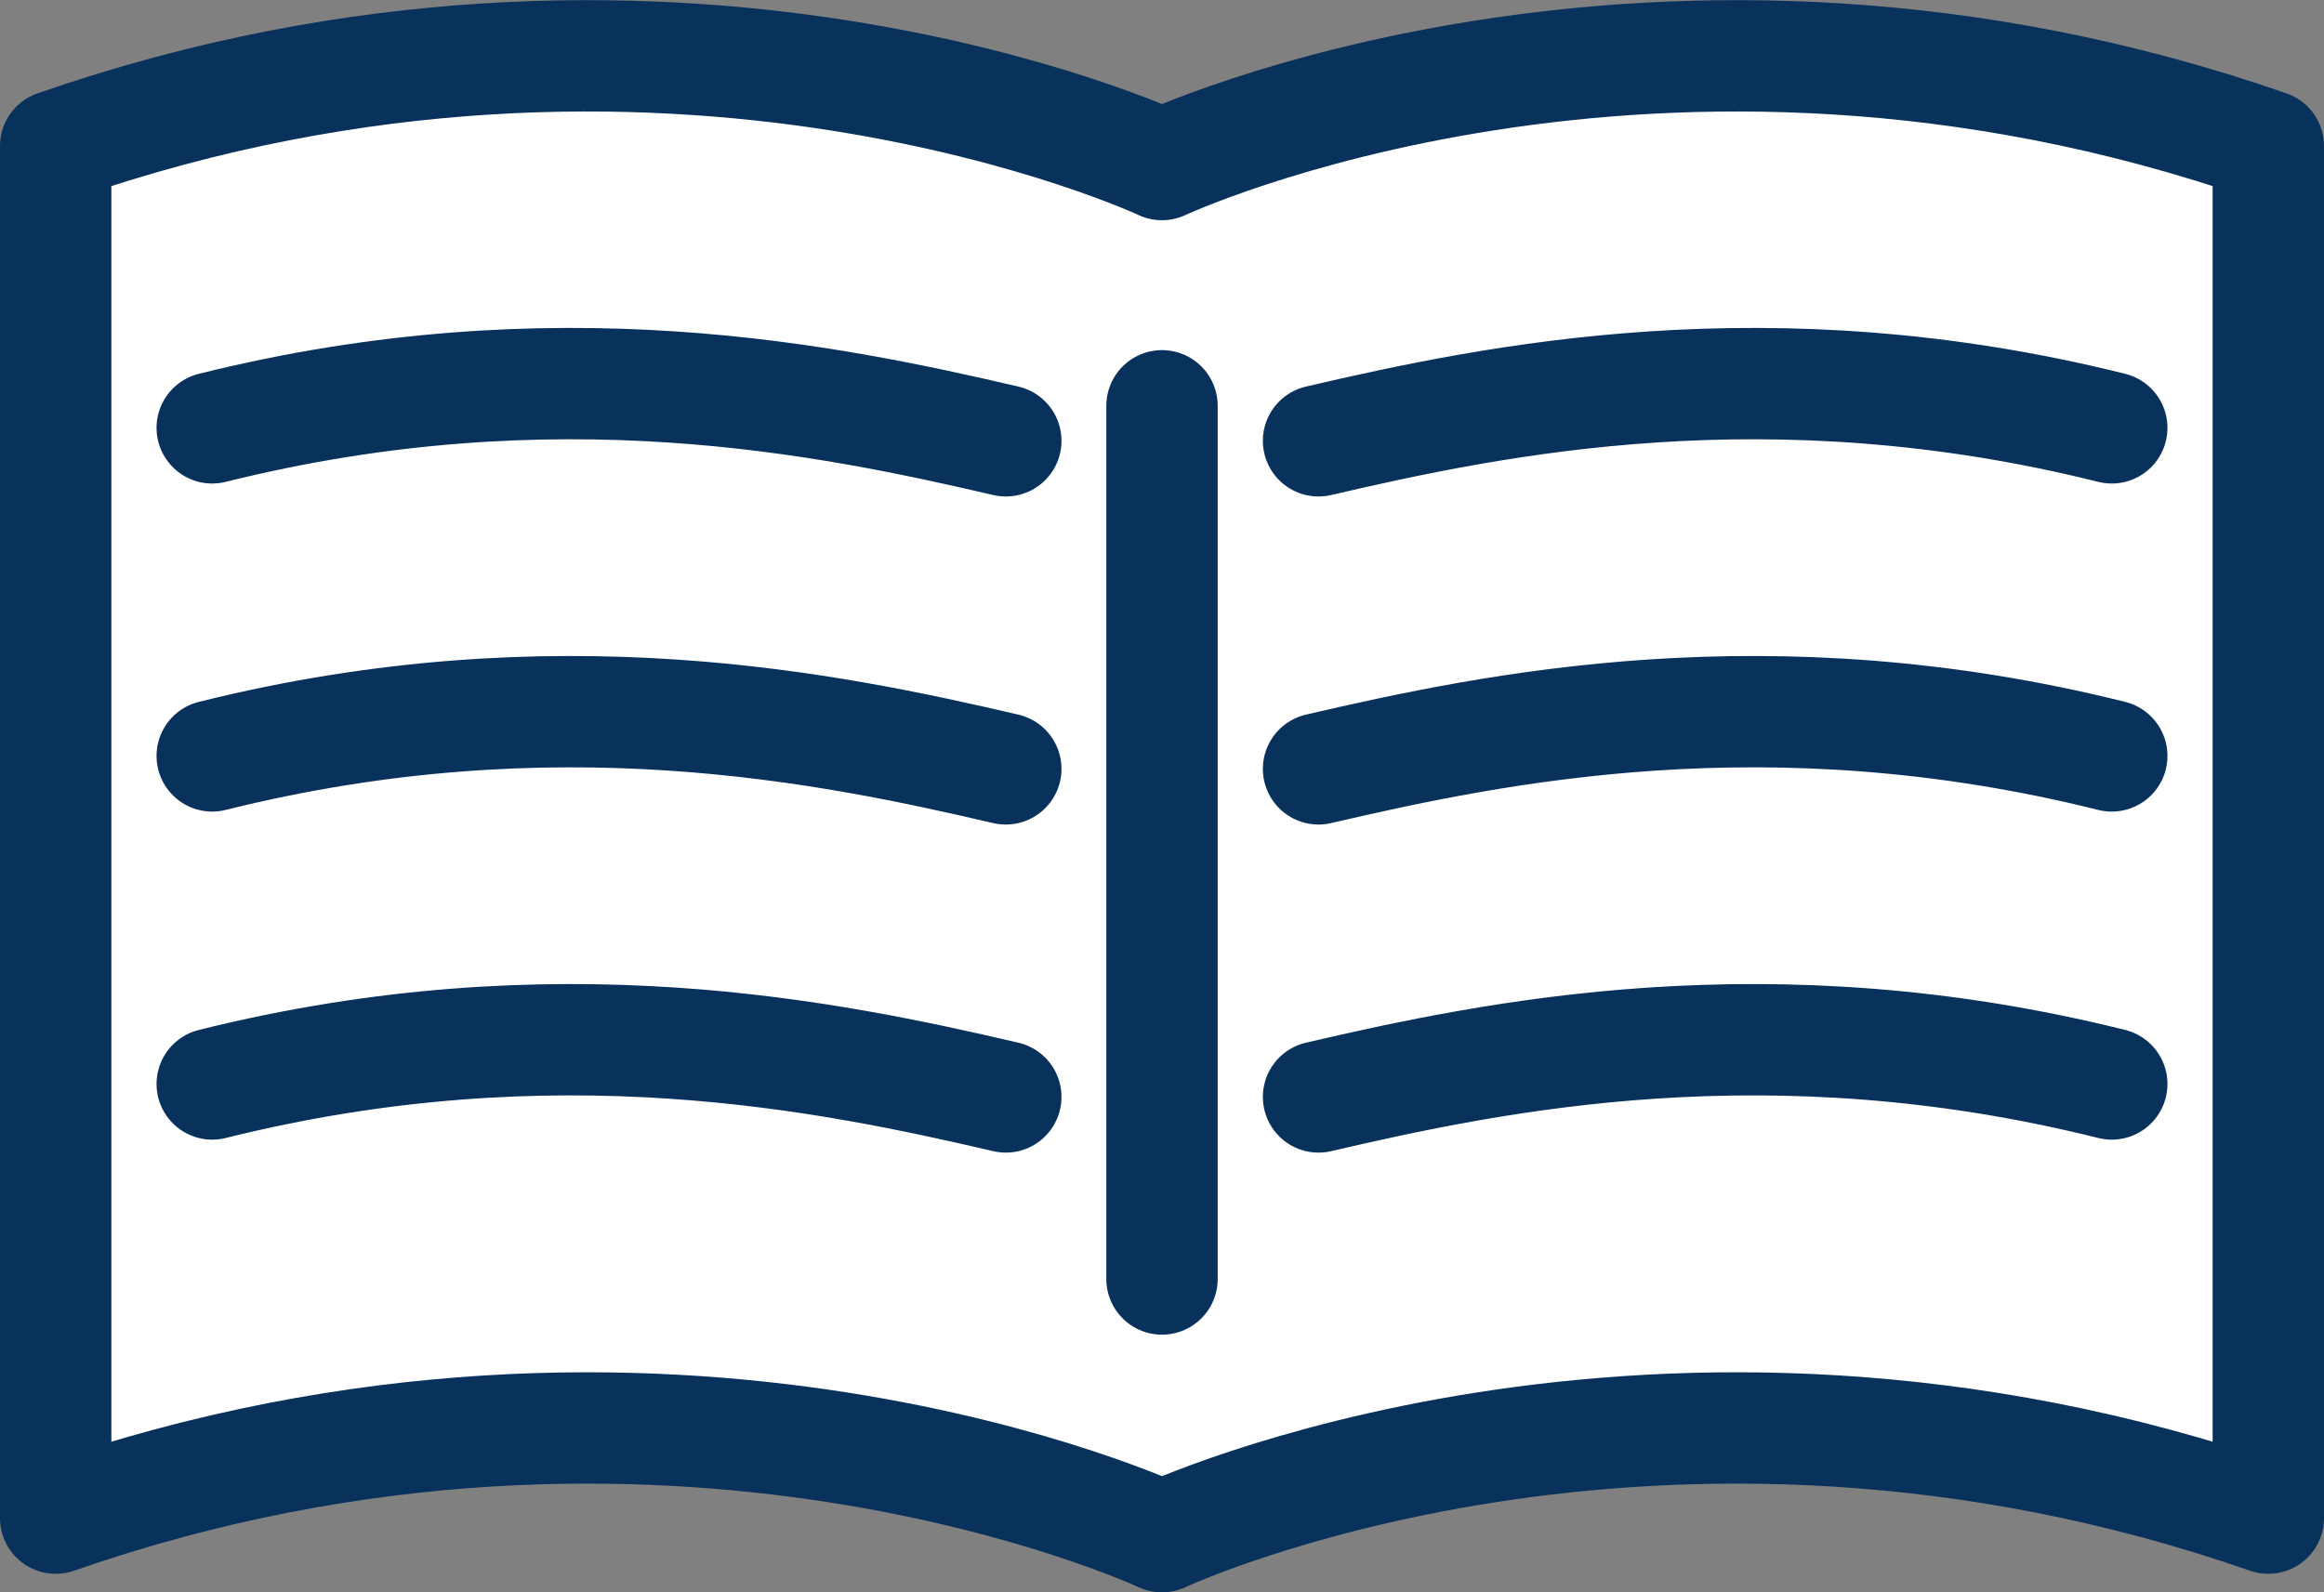
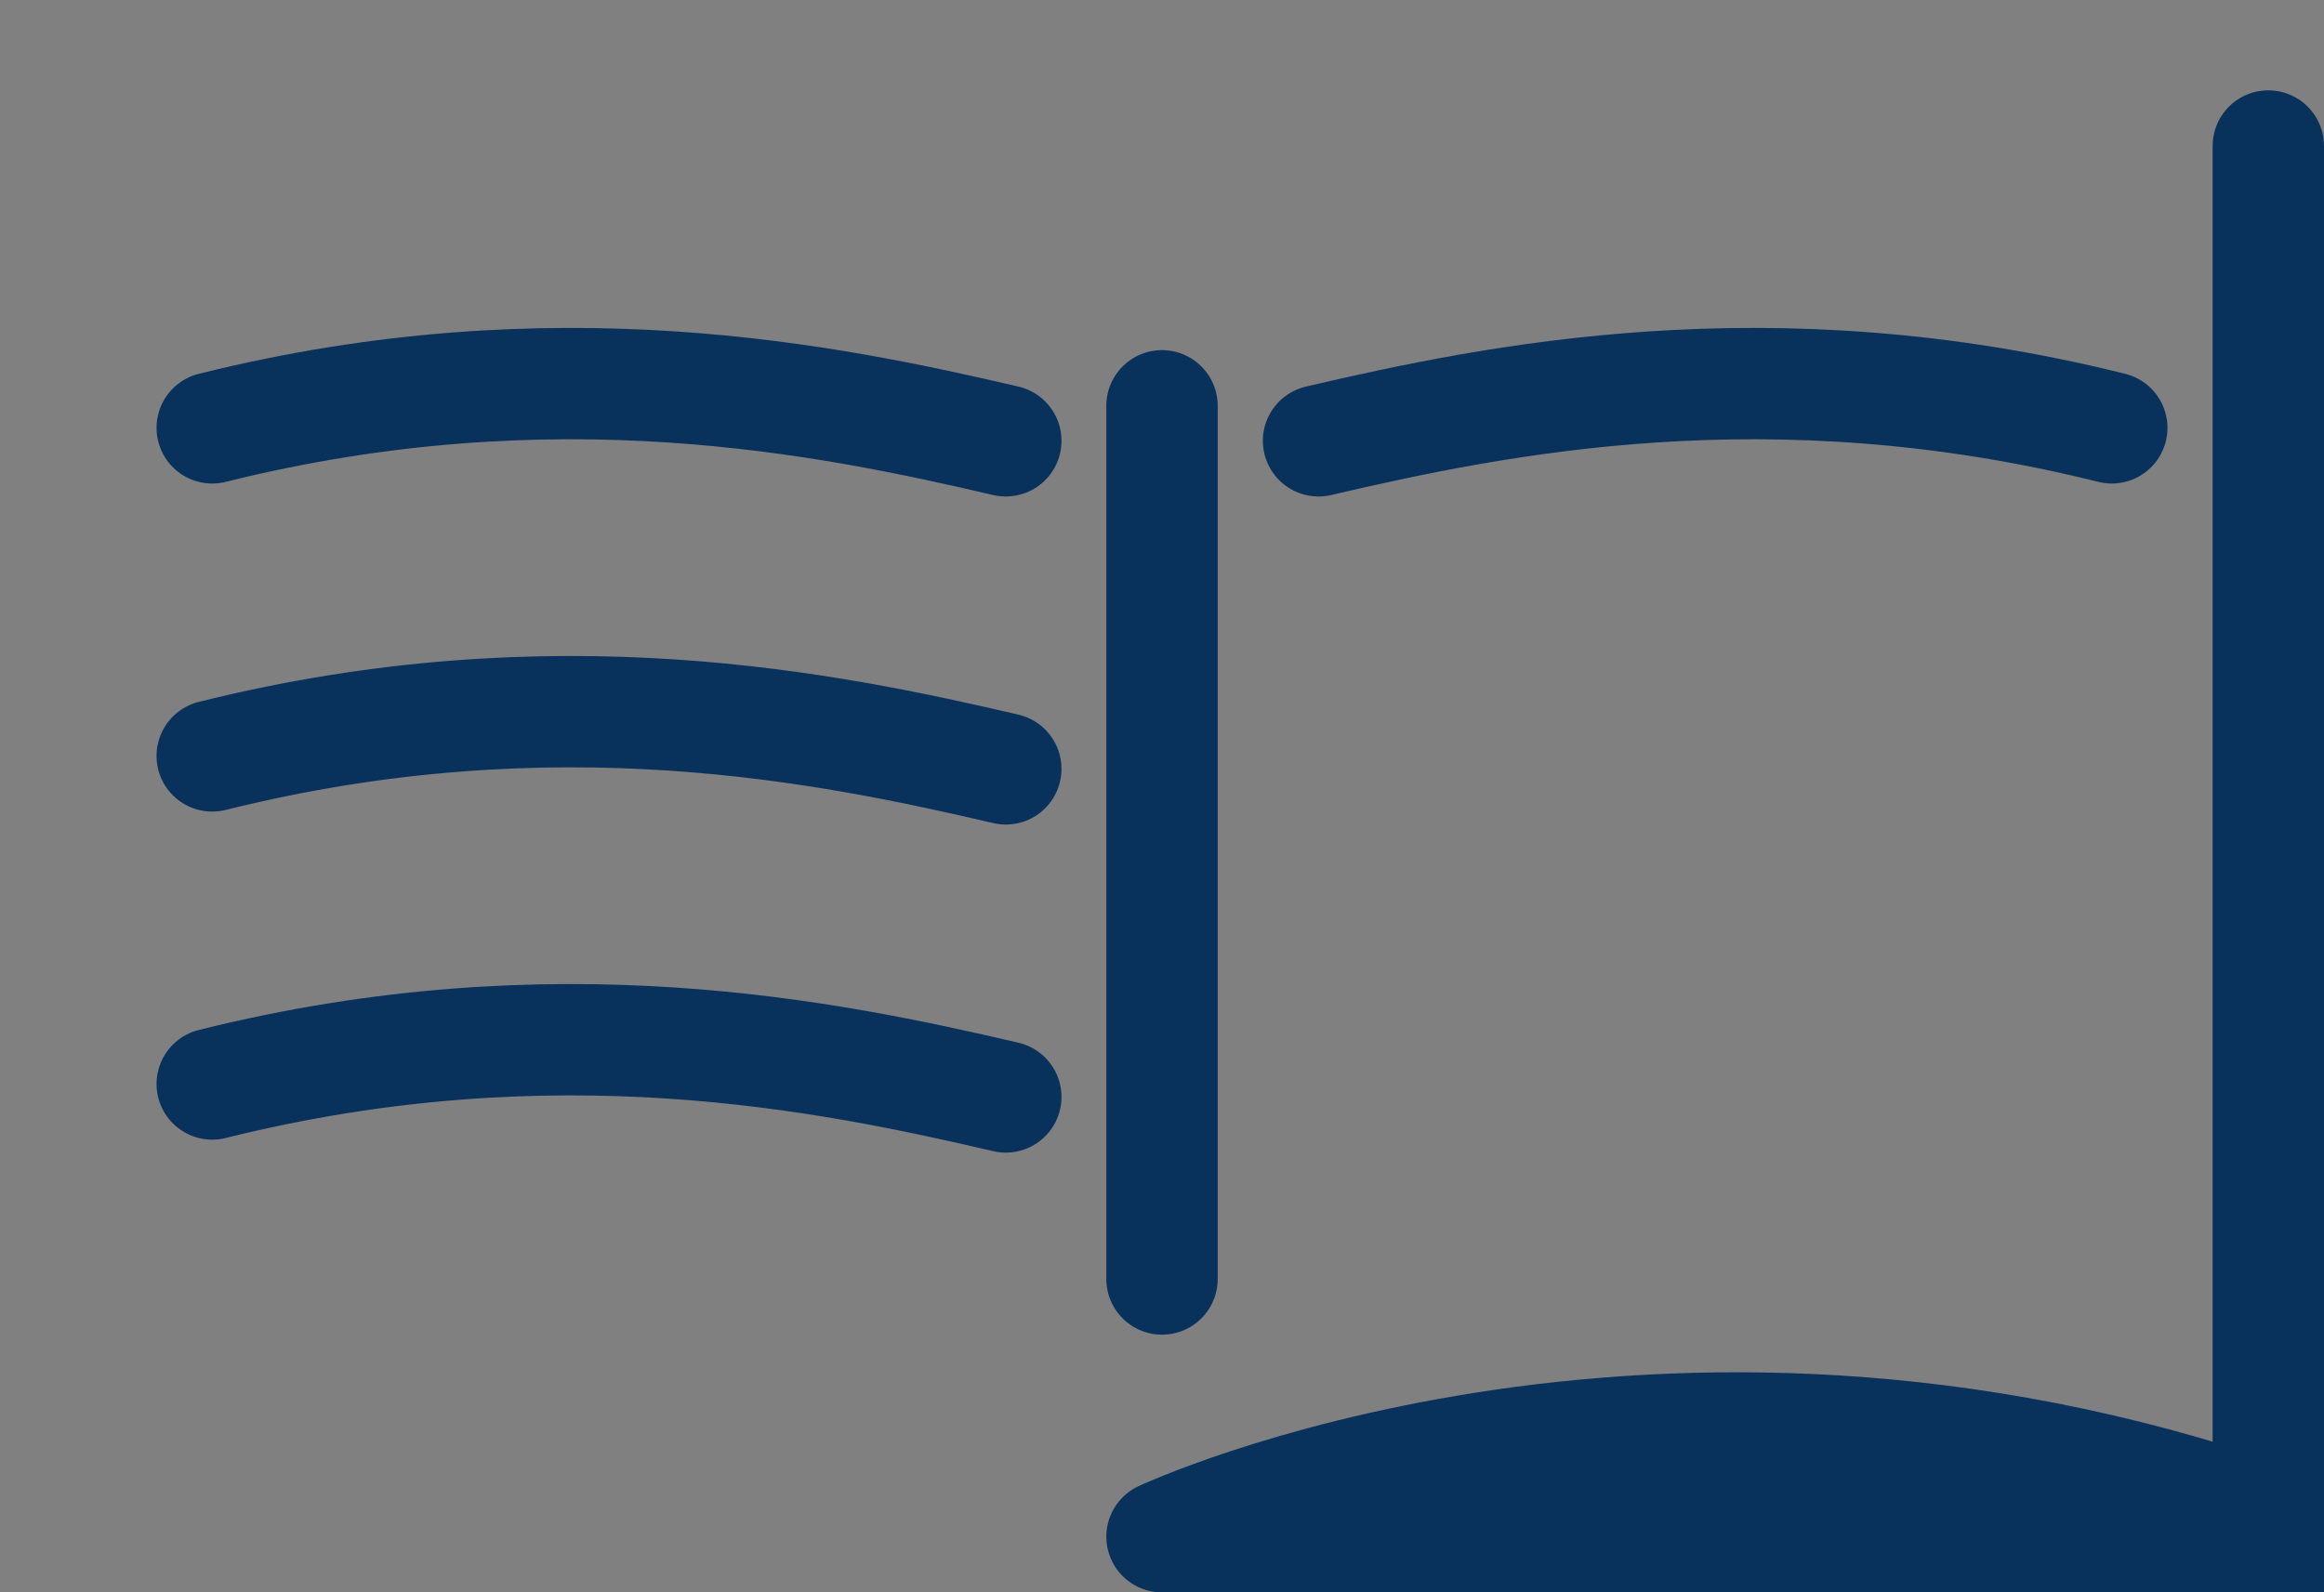
<svg xmlns="http://www.w3.org/2000/svg" id="_レイヤー_1" viewBox="0 0 66.36 45.48">
  <rect x="0" y="0" width="66.36" height="45.48" fill="#808080" stroke="none" />
  <defs>
    <style>.cls-1{fill:none;}.cls-1,.cls-2{stroke:#08315b;stroke-linecap:round;stroke-linejoin:round;stroke-width:3.18px;}.cls-2{fill:#fff;}</style>
  </defs>
-   <path class="cls-2" d="M33.18,43.89s14.11-6.62,31.59-.53V4.17c-17.48-6.09-31.59.53-31.59.53,0,0-14.11-6.62-31.59-.53v39.19c17.48-6.09,31.59.53,31.59.53Z" />
+   <path class="cls-2" d="M33.18,43.89s14.11-6.62,31.59-.53V4.17v39.19c17.48-6.09,31.59.53,31.59.53Z" />
  <path class="cls-1" d="M28.72,12.59c-5.03-1.17-12.88-2.81-22.66-.37" />
  <path class="cls-1" d="M28.72,21.96c-5.03-1.17-12.88-2.81-22.66-.37" />
  <path class="cls-1" d="M28.72,31.33c-5.03-1.17-12.88-2.81-22.66-.37" />
  <path class="cls-1" d="M37.65,12.59c5.03-1.17,12.88-2.81,22.65-.37" />
-   <path class="cls-1" d="M37.65,21.96c5.03-1.17,12.88-2.81,22.65-.37" />
-   <path class="cls-1" d="M37.65,31.33c5.03-1.17,12.88-2.81,22.65-.37" />
  <line class="cls-2" x1="33.18" y1="11.59" x2="33.18" y2="36.53" />
</svg>